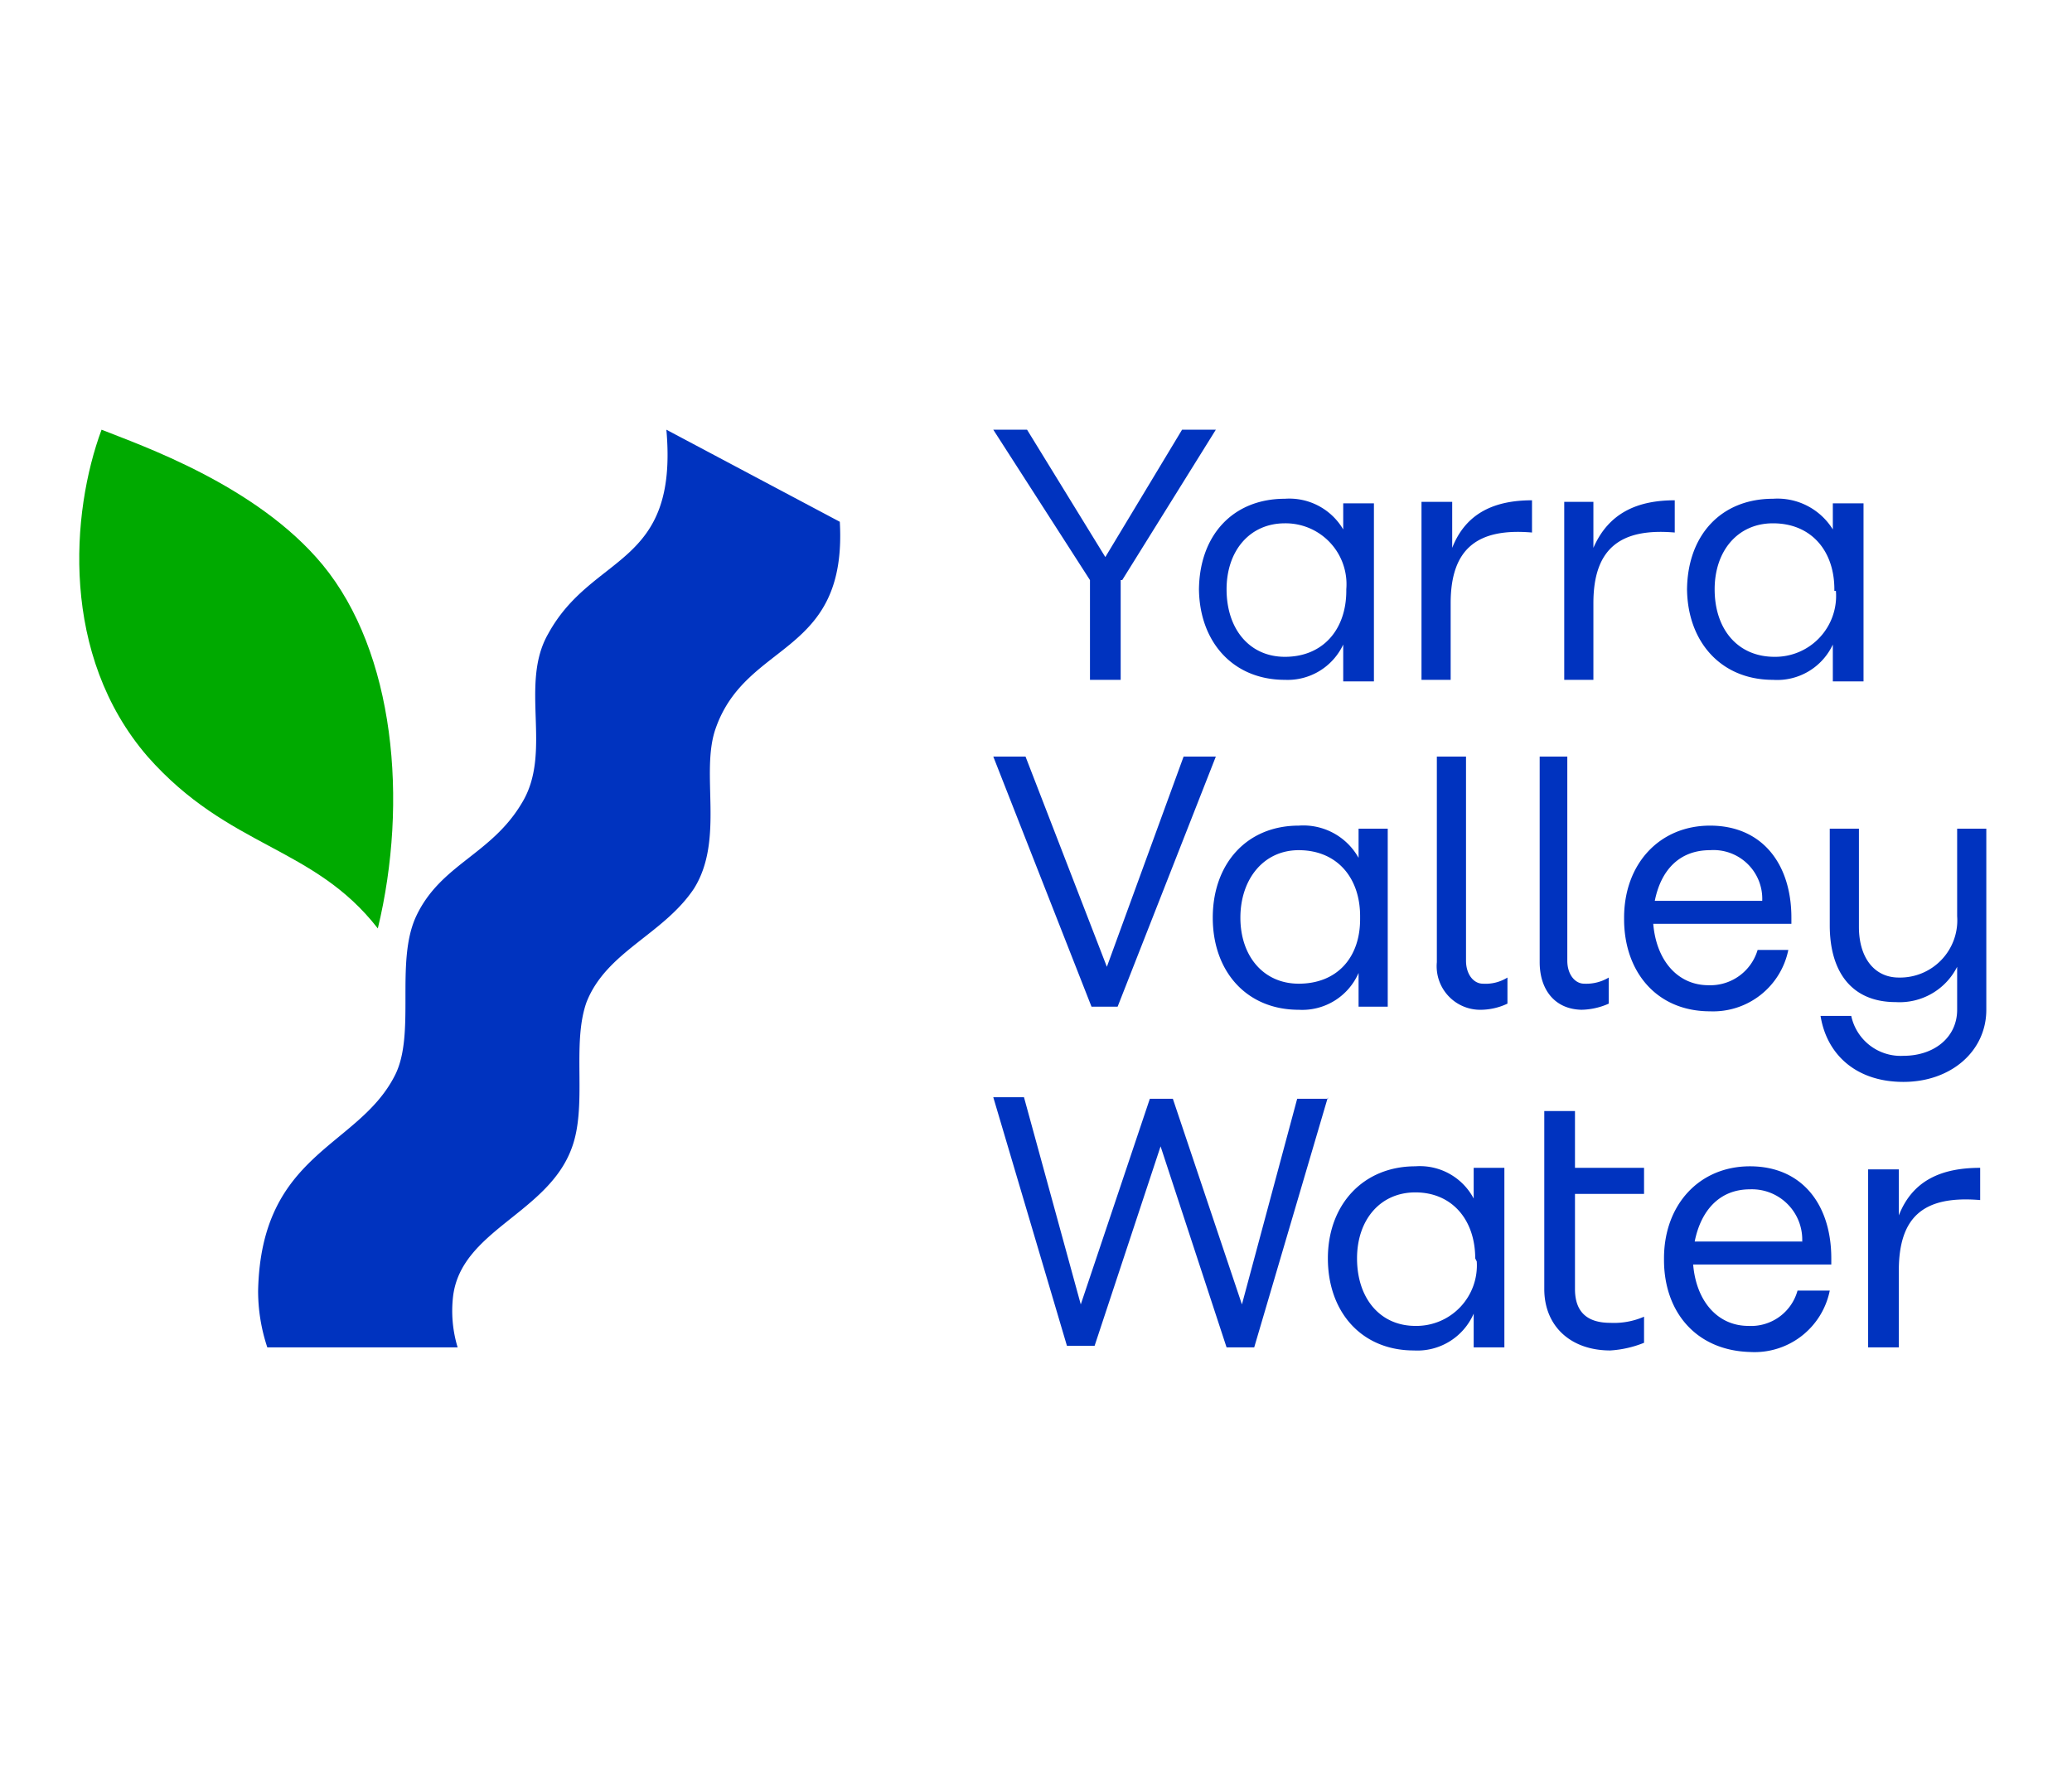
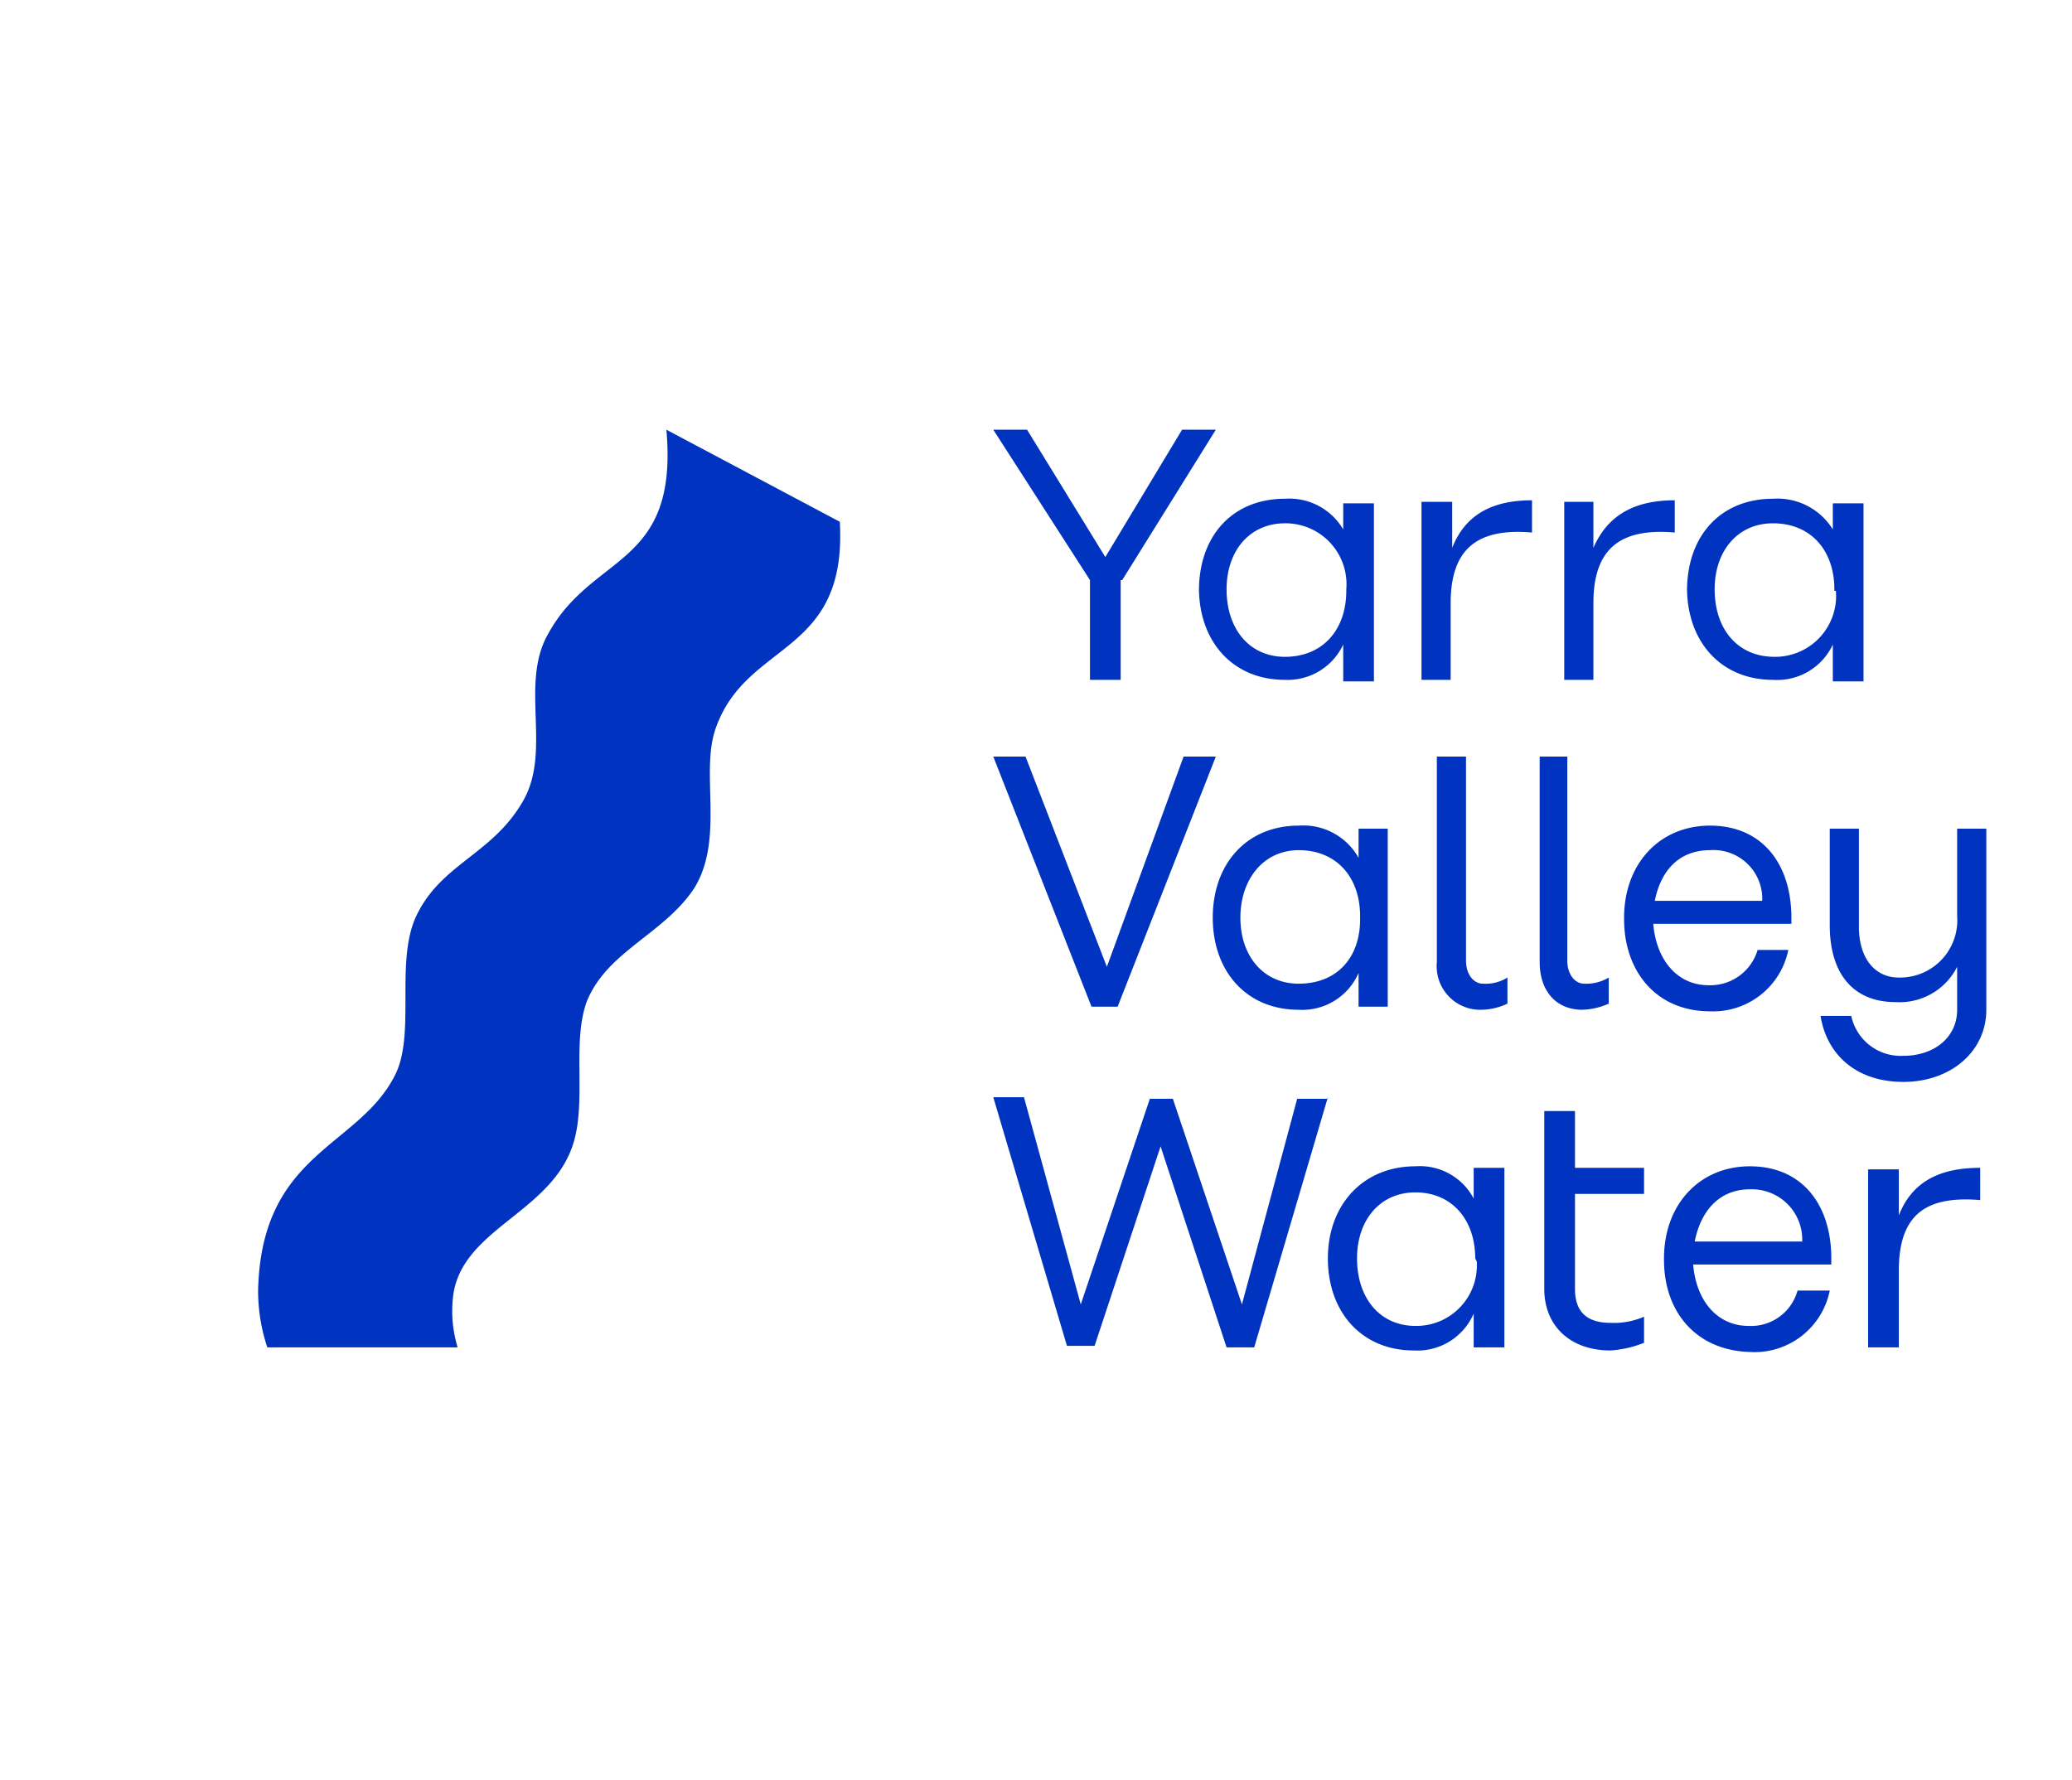
<svg xmlns="http://www.w3.org/2000/svg" width="135" height="116" viewBox="0 0 135 116">
  <g id="Yarra-Valley-Water-logo" transform="translate(-6018.883 -2027.384)">
    <path id="Path_45546" data-name="Path 45546" d="M0,0-4.8,16.3H-6.6L-10.9,3.2l-4.3,13H-17L-21.8,0h2l3.7,13.5L-11.6.1h1.5l4.5,13.4L-2,.1H0ZM9.6,10.5h0C9.6,8,8.1,6.2,5.7,6.2,3.4,6.2,1.9,8,1.9,10.5c0,2.6,1.5,4.4,3.8,4.4a3.941,3.941,0,0,0,4-4.2ZM0,10.5c0-3.5,2.3-6,5.7-6A3.963,3.963,0,0,1,9.5,6.6v-2h2V16.3h-2V14.1a4,4,0,0,1-3.9,2.4C2.2,16.5,0,14,0,10.5M16.1,6.3v6.2c0,1.5.8,2.2,2.3,2.2a4.9,4.9,0,0,0,2.2-.4V16a7,7,0,0,1-2.2.5c-2.6,0-4.3-1.6-4.3-4V.9h2V4.6h4.5V6.3ZM30.9,9.5A3.281,3.281,0,0,0,27.5,6c-2,0-3.2,1.4-3.6,3.4h7Zm-9,1c0-3.5,2.3-6,5.6-6,3.4,0,5.3,2.5,5.3,6v.4h-9c.2,2.4,1.6,4,3.6,4a3.139,3.139,0,0,0,3.2-2.3h2.1a5,5,0,0,1-5.2,4c-3.5-.1-5.6-2.6-5.6-6Zm20.6-6V6.7c-3.6-.3-5.3,1-5.3,4.6v5h-2V4.7h2v3c.9-2.3,2.8-3.1,5.3-3.1ZM-7.3-22.2-13.7-5.9h-1.7l-6.4-16.3h2.1l5.3,13.7,5-13.7ZM2.1-11.6v-.2c0-2.5-1.5-4.3-4-4.3-2.3,0-3.8,1.9-3.8,4.4s1.5,4.3,3.8,4.3c2.5,0,4-1.7,4-4.2m-9.6-.1c0-3.5,2.2-6,5.6-6A4.12,4.12,0,0,1,2-15.6v-1.9H3.9V-5.9H2V-8.1A4,4,0,0,1-1.9-5.7c-3.4,0-5.6-2.5-5.6-6M10-5.7A2.838,2.838,0,0,1,7.1-8.8V-22.2H9V-8.9c0,.9.5,1.5,1.1,1.5a2.689,2.689,0,0,0,1.6-.4v1.7a4.124,4.124,0,0,1-1.7.4m6.6,0c-1.8,0-2.8-1.3-2.8-3.1V-22.2h1.8V-8.9c0,.9.5,1.5,1.1,1.5a2.849,2.849,0,0,0,1.6-.4v1.7a4.54,4.54,0,0,1-1.8.4Zm11.7-7.1a3.176,3.176,0,0,0-3.4-3.3c-2,0-3.2,1.3-3.6,3.3Zm-9,1.1c0-3.5,2.3-6,5.6-6,3.4,0,5.3,2.5,5.3,6v.4h-9c.2,2.4,1.6,4,3.6,4A3.214,3.214,0,0,0,28-9.6h2a5,5,0,0,1-5.1,4c-3.5,0-5.6-2.6-5.6-6Zm23.6,6C42.9-3,40.6-1,37.5-1s-5-1.8-5.4-4.3h2a3.293,3.293,0,0,0,3.4,2.6c2,0,3.5-1.2,3.5-3V-8.5a4.2,4.2,0,0,1-4,2.3c-2.9,0-4.3-2-4.3-5v-6.3h1.9v6.4c0,2,1,3.3,2.6,3.3a3.73,3.73,0,0,0,3.8-4v-5.7h1.9Zm-56.4-28v6.5h-2v-6.5l-6.3-9.8h2.2l5.1,8.3,5-8.3h2.2l-6.1,9.8ZM1.2-33v-.1a3.97,3.97,0,0,0-4-4.3c-2.3,0-3.8,1.8-3.8,4.3,0,2.6,1.5,4.4,3.8,4.4,2.5,0,4-1.8,4-4.3m-9.6,0c0-3.6,2.2-6,5.6-6A4.071,4.071,0,0,1,1-37v-1.7H3v11.6H1v-2.4a4,4,0,0,1-3.8,2.3c-3.4,0-5.6-2.5-5.6-6Zm21.7-5.9v2.1c-3.5-.3-5.3,1-5.3,4.6v5H6.1V-38.8h2v3c.9-2.3,2.8-3.1,5.2-3.1m9.3,0v2.1c-3.5-.3-5.3,1-5.3,4.6v5H15.4V-38.8h1.9v3c1-2.3,2.9-3.1,5.3-3.1M33-33v-.1c0-2.5-1.5-4.3-4-4.3-2.3,0-3.8,1.8-3.8,4.3,0,2.6,1.5,4.4,3.9,4.4a3.97,3.97,0,0,0,4-4.3Zm-9.6,0c0-3.6,2.2-6,5.6-6a4.24,4.24,0,0,1,3.9,2v-1.7h2v11.6h-2v-2.4A4,4,0,0,1,29-27.2c-3.4,0-5.6-2.5-5.6-6Z" transform="translate(6105.4 2098.885)" fill="#0033bf" />
-     <path id="Path_45547" data-name="Path 45547" d="M0,0C-2,5.4-2.7,14.7,3,21.3c5.3,6,10.8,5.8,15,11.2,2-8.3,1.1-18-3.6-23.7C10.1,3.6,2.5,1,0,0" transform="translate(6025.5 2055.385)" fill="#0a0" />
    <path id="Path_45548" data-name="Path 45548" d="M0,0A8.186,8.186,0,0,1-.3-3.3c.5-4.3,6.1-5.4,7.7-9.6,1.1-2.8,0-6.8,1-9.6,1.3-3.3,5-4.4,7-7.4,2-3.2.4-7.5,1.4-10.4,2-5.8,8.6-4.7,8.1-13.5l-11.3-6c.8,9-4.8,8-7.7,13.3-1.9,3.3.3,7.7-1.7,11-2,3.4-5.3,4-6.9,7.4-1.4,3,0,7.7-1.4,10.4-2.4,4.7-8.7,5-8.9,14A11.625,11.625,0,0,0-12.4,0Z" transform="translate(6048.7 2115.185)" fill="#0033bf" />
-     <rect id="Rectangle_1621" data-name="Rectangle 1621" width="135" height="116" transform="translate(6018.883 2027.384)" fill="none" />
  </g>
</svg>